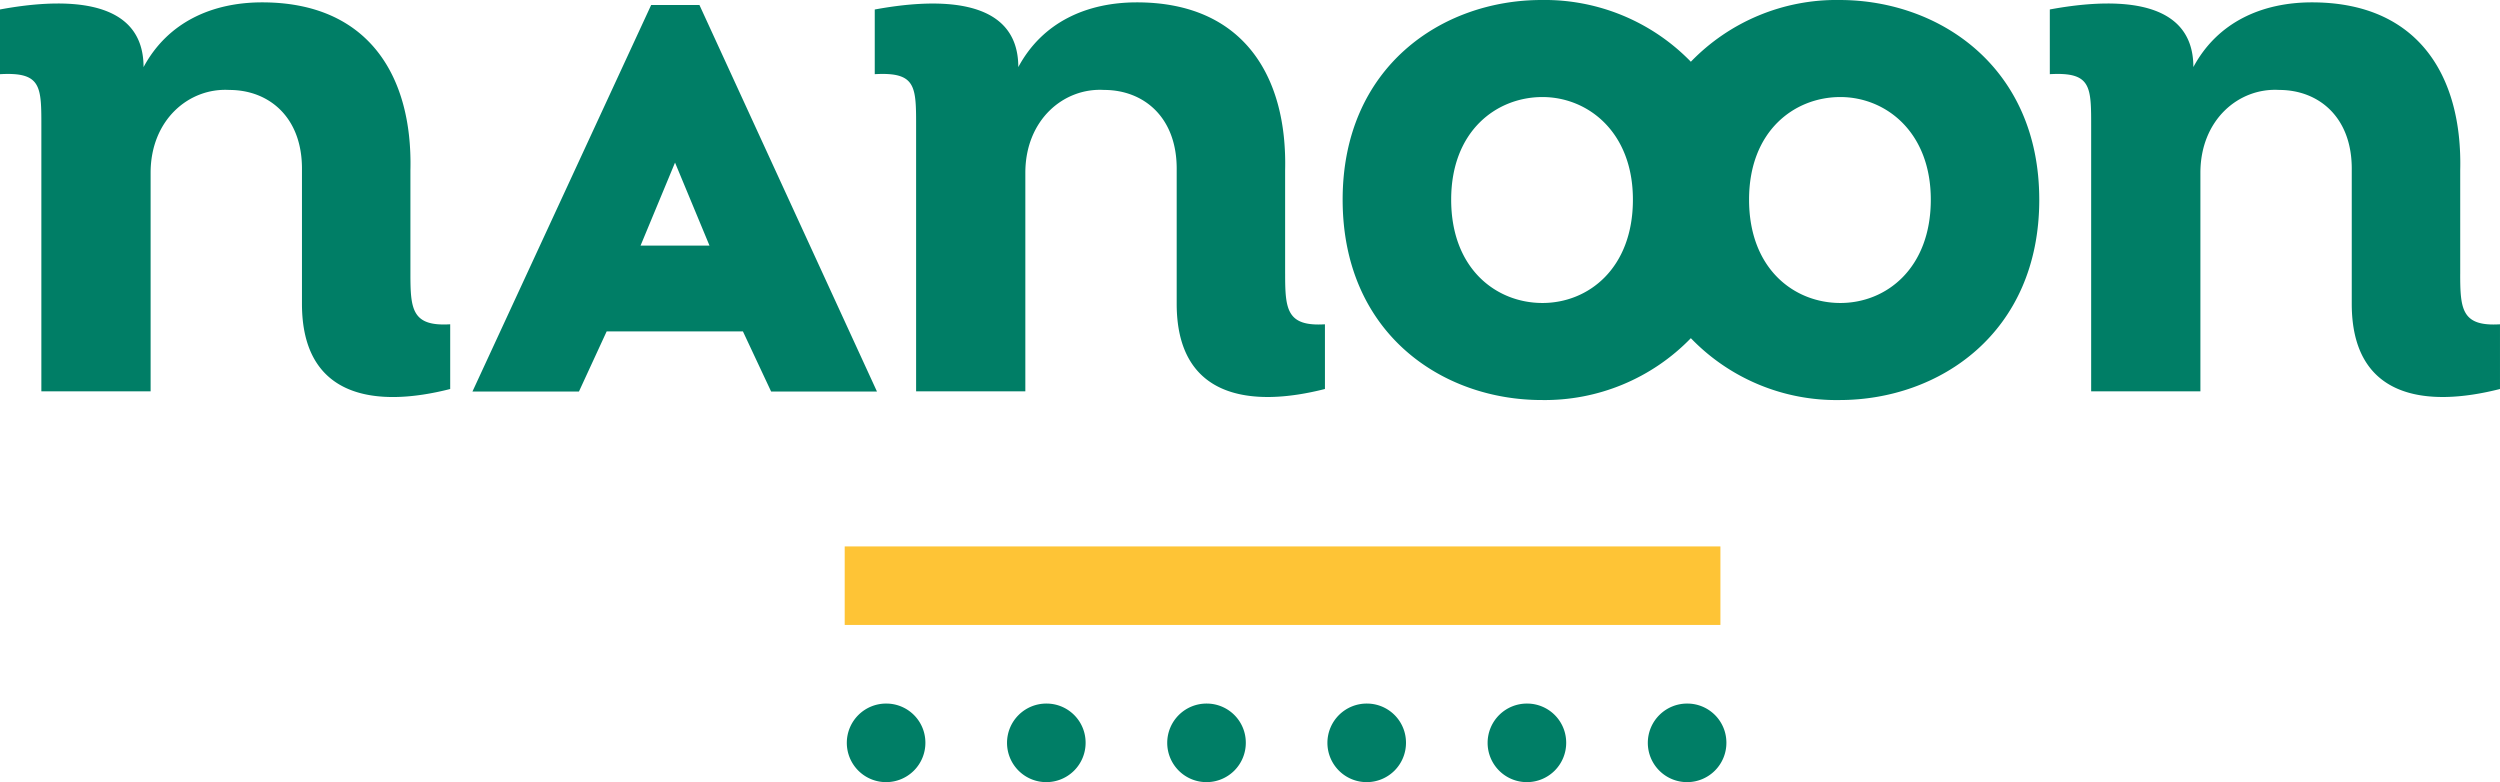
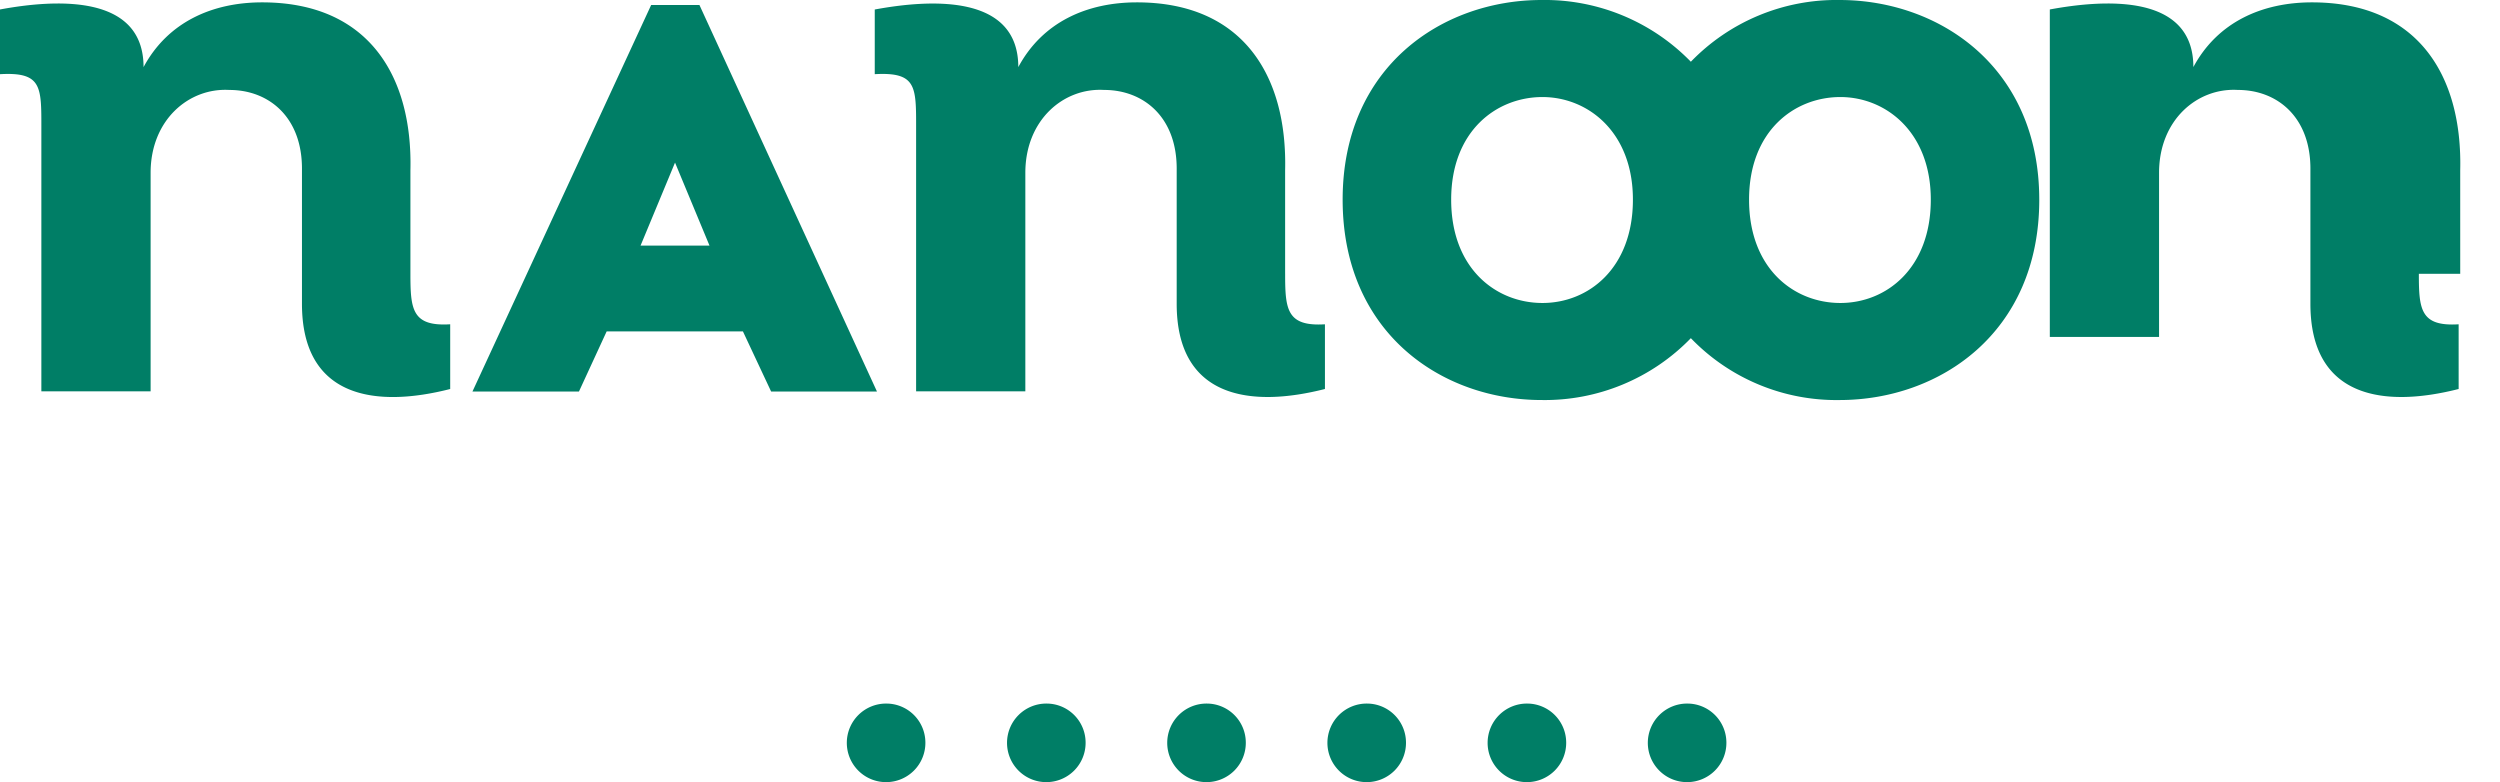
<svg xmlns="http://www.w3.org/2000/svg" id="Nanoon_blanc" data-name="Nanoon blanc" width="171.363" height="53.612" viewBox="0 0 171.363 53.612">
-   <rect id="Rectangle_158" data-name="Rectangle 158" width="60.026" height="5.382" transform="translate(57.9 37.455)" fill="#fec436" />
-   <path id="Tracé_140" data-name="Tracé 140" d="M30.859,22.229v4.435c-5.081,1.3-10.161.649-10.161-5.841v-9.14c.053-3.624-2.246-5.517-4.974-5.517-2.781-.162-5.4,2.056-5.4,5.679V26.825H2.835V8.816c0-2.866.053-3.894-2.835-3.731V.649C3.8-.054,9.84-.432,9.84,4.6,11.5,1.514,14.547.162,17.97.162c7.273,0,10.322,5.03,10.162,11.52v7.085c0,2.434.107,3.623,2.727,3.461m57.23-3.461V11.682C88.249,5.192,85.2.162,77.927.162,74.5.162,71.456,1.514,69.8,4.6c0-5.03-6.043-4.651-9.84-3.948V5.084c2.888-.162,2.835.865,2.835,3.731v18.01h7.487V11.844c0-3.623,2.621-5.841,5.4-5.679,2.727,0,5.027,1.893,4.974,5.517v9.14c0,6.49,5.081,7.139,10.162,5.841V22.229c-2.621.162-2.728-1.028-2.728-3.461m51.692-5.084c0,9.14-6.845,13.737-13.691,13.737A13.847,13.847,0,0,1,115.9,23.18,13.94,13.94,0,0,1,105.67,27.42c-6.845,0-13.638-4.6-13.638-13.737C92.033,4.6,98.825,0,105.67,0A13.969,13.969,0,0,1,115.9,4.232,13.876,13.876,0,0,1,126.09,0c6.846,0,13.691,4.6,13.691,13.683m-27.853,0c0-4.651-3.1-7.031-6.2-7.031-3.155,0-6.257,2.326-6.257,7.031,0,4.759,3.1,7.085,6.257,7.085s6.2-2.38,6.2-7.085m20.419,0c0-4.651-3.1-7.031-6.2-7.031-3.155,0-6.257,2.326-6.257,7.031,0,4.759,3.1,7.085,6.257,7.085s6.2-2.38,6.2-7.085m36.289,5.084V11.682c.16-6.49-2.888-11.52-10.162-11.52-3.423,0-6.471,1.352-8.129,4.435,0-5.03-6.043-4.651-9.84-3.948V5.084c2.888-.162,2.834.865,2.834,3.731v18.01h7.488V11.844c0-3.623,2.621-5.841,5.4-5.679,2.728,0,5.027,1.893,4.974,5.517v9.14c0,6.49,5.08,7.139,10.161,5.841V22.229c-2.621.162-2.727-1.028-2.727-3.461M60.113,26.84H52.858l-1.933-4.122H41.583l-1.9,4.122h-7.3L44.633.345h3.311ZM48.632,16.833,46.27,11.145l-2.362,5.688ZM60.768,48.226a2.693,2.693,0,1,0,2.663,2.693,2.679,2.679,0,0,0-2.663-2.693m43.924,0a2.693,2.693,0,1,0,2.663,2.693,2.679,2.679,0,0,0-2.663-2.693m10.981,0a2.693,2.693,0,1,0,2.663,2.693,2.678,2.678,0,0,0-2.663-2.693m-21.962,0a2.693,2.693,0,1,0,2.663,2.693,2.678,2.678,0,0,0-2.663-2.693m-21.961,0a2.693,2.693,0,1,0,2.663,2.693,2.678,2.678,0,0,0-2.663-2.693m10.981,0a2.693,2.693,0,1,0,2.663,2.693,2.679,2.679,0,0,0-2.663-2.693" fill="#007e66" />
+   <path id="Tracé_140" data-name="Tracé 140" d="M30.859,22.229v4.435c-5.081,1.3-10.161.649-10.161-5.841v-9.14c.053-3.624-2.246-5.517-4.974-5.517-2.781-.162-5.4,2.056-5.4,5.679V26.825H2.835V8.816c0-2.866.053-3.894-2.835-3.731V.649C3.8-.054,9.84-.432,9.84,4.6,11.5,1.514,14.547.162,17.97.162c7.273,0,10.322,5.03,10.162,11.52v7.085c0,2.434.107,3.623,2.727,3.461m57.23-3.461V11.682C88.249,5.192,85.2.162,77.927.162,74.5.162,71.456,1.514,69.8,4.6c0-5.03-6.043-4.651-9.84-3.948V5.084c2.888-.162,2.835.865,2.835,3.731v18.01h7.487V11.844c0-3.623,2.621-5.841,5.4-5.679,2.727,0,5.027,1.893,4.974,5.517v9.14c0,6.49,5.081,7.139,10.162,5.841V22.229c-2.621.162-2.728-1.028-2.728-3.461m51.692-5.084c0,9.14-6.845,13.737-13.691,13.737A13.847,13.847,0,0,1,115.9,23.18,13.94,13.94,0,0,1,105.67,27.42c-6.845,0-13.638-4.6-13.638-13.737C92.033,4.6,98.825,0,105.67,0A13.969,13.969,0,0,1,115.9,4.232,13.876,13.876,0,0,1,126.09,0c6.846,0,13.691,4.6,13.691,13.683m-27.853,0c0-4.651-3.1-7.031-6.2-7.031-3.155,0-6.257,2.326-6.257,7.031,0,4.759,3.1,7.085,6.257,7.085s6.2-2.38,6.2-7.085m20.419,0c0-4.651-3.1-7.031-6.2-7.031-3.155,0-6.257,2.326-6.257,7.031,0,4.759,3.1,7.085,6.257,7.085s6.2-2.38,6.2-7.085m36.289,5.084V11.682c.16-6.49-2.888-11.52-10.162-11.52-3.423,0-6.471,1.352-8.129,4.435,0-5.03-6.043-4.651-9.84-3.948V5.084v18.01h7.488V11.844c0-3.623,2.621-5.841,5.4-5.679,2.728,0,5.027,1.893,4.974,5.517v9.14c0,6.49,5.08,7.139,10.161,5.841V22.229c-2.621.162-2.727-1.028-2.727-3.461M60.113,26.84H52.858l-1.933-4.122H41.583l-1.9,4.122h-7.3L44.633.345h3.311ZM48.632,16.833,46.27,11.145l-2.362,5.688ZM60.768,48.226a2.693,2.693,0,1,0,2.663,2.693,2.679,2.679,0,0,0-2.663-2.693m43.924,0a2.693,2.693,0,1,0,2.663,2.693,2.679,2.679,0,0,0-2.663-2.693m10.981,0a2.693,2.693,0,1,0,2.663,2.693,2.678,2.678,0,0,0-2.663-2.693m-21.962,0a2.693,2.693,0,1,0,2.663,2.693,2.678,2.678,0,0,0-2.663-2.693m-21.961,0a2.693,2.693,0,1,0,2.663,2.693,2.678,2.678,0,0,0-2.663-2.693m10.981,0a2.693,2.693,0,1,0,2.663,2.693,2.679,2.679,0,0,0-2.663-2.693" fill="#007e66" />
</svg>